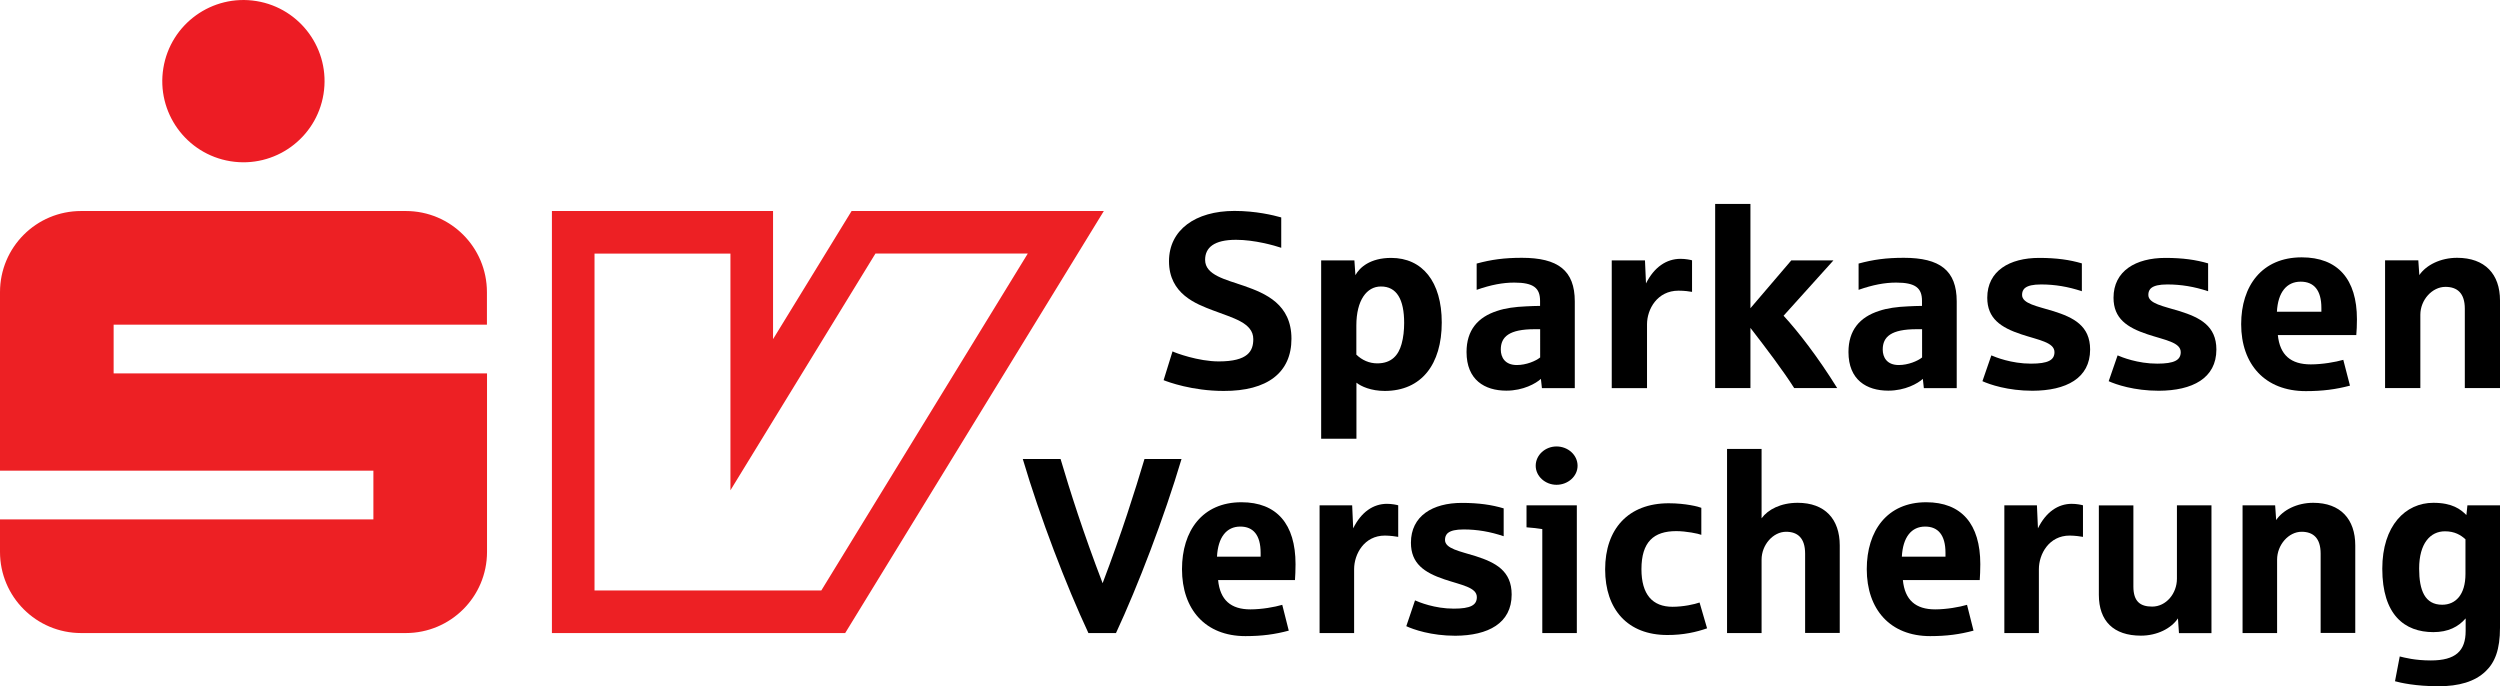
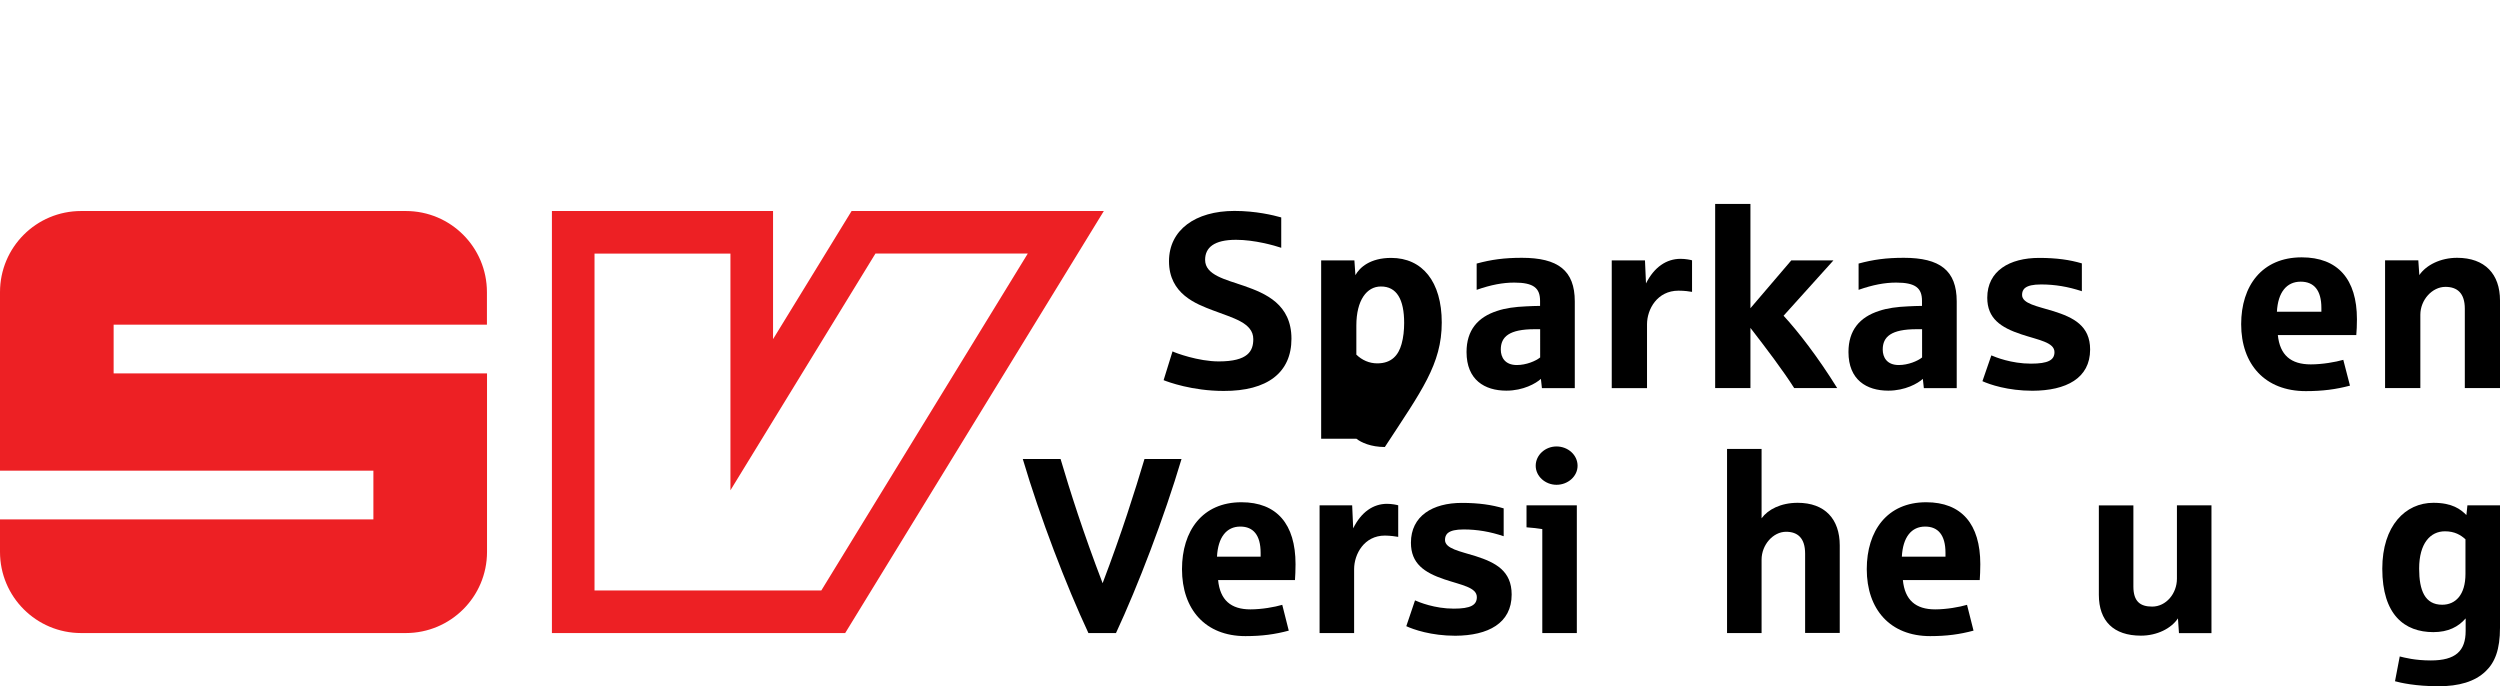
<svg xmlns="http://www.w3.org/2000/svg" version="1.1" x="0px" y="0px" viewBox="0 0 269.29 73.91" style="enable-background:new 0 0 269.29 73.91;" xml:space="preserve">
  <style type="text/css">
	.st0{fill-rule:evenodd;clip-rule:evenodd;}
	.st1{fill-rule:evenodd;clip-rule:evenodd;fill:#ED2024;}
	.st2{fill:#ED1C24;}
	.st3{fill:#ED2024;}
</style>
  <g>
</g>
  <g>
</g>
  <g>
    <g>
      <g>
        <path class="st0" d="M139.11,36.49c0-3.72-2.78-4.88-5.09-5.69c-2.01-0.7-4.21-1.16-4.21-2.81c0-1.32,0.96-2.16,3.33-2.16     c2.01,0,4.16,0.62,4.87,0.86v-3.27c-0.85-0.24-2.73-0.7-5.04-0.7c-4.21,0-7.05,2.05-7.05,5.42c0,3.54,2.95,4.61,4.73,5.29     c2.09,0.81,4.35,1.32,4.35,3.1c0,1.27-0.55,2.4-3.72,2.4c-2.2,0-4.68-0.92-4.98-1.08l-0.96,3.1c0.47,0.19,3.08,1.16,6.47,1.16     C136.52,42.13,139.11,40.13,139.11,36.49z" />
-         <path class="st0" d="M155.3,34.74c0-4.4-2.09-6.96-5.45-6.96c-2.28,0-3.41,1.05-3.85,1.86l-0.11-1.59h-3.58v19.21h3.8v-6.04     c0.5,0.4,1.57,0.89,3.06,0.89C153.12,42.1,155.3,39.24,155.3,34.74z M151.25,34.79c0,0.76-0.08,1.57-0.28,2.27     c-0.33,1.19-1.07,2.08-2.61,2.08c-0.88,0-1.65-0.35-2.26-0.94v-3.13c0-2.75,1.13-4.21,2.64-4.21     C150.45,30.85,151.25,32.25,151.25,34.79z" />
+         <path class="st0" d="M155.3,34.74c0-4.4-2.09-6.96-5.45-6.96c-2.28,0-3.41,1.05-3.85,1.86l-0.11-1.59h-3.58v19.21h3.8c0.5,0.4,1.57,0.89,3.06,0.89C153.12,42.1,155.3,39.24,155.3,34.74z M151.25,34.79c0,0.76-0.08,1.57-0.28,2.27     c-0.33,1.19-1.07,2.08-2.61,2.08c-0.88,0-1.65-0.35-2.26-0.94v-3.13c0-2.75,1.13-4.21,2.64-4.21     C150.45,30.85,151.25,32.25,151.25,34.79z" />
        <path class="st0" d="M169.63,41.81v-9.34c0-3.35-1.82-4.7-5.7-4.7c-1.9,0-3.28,0.19-4.87,0.62v2.83     c1.54-0.54,2.81-0.78,4.05-0.78c2.09,0,2.78,0.59,2.78,1.97v0.54c-0.41,0-1.13,0.03-1.51,0.05c-1.18,0.05-2.23,0.19-3.11,0.49     c-2.09,0.67-3.3,2.08-3.3,4.43c0,3,1.95,4.16,4.29,4.16c1.82,0,3.19-0.78,3.72-1.27l0.11,1H169.63z M165.89,38.51     c-0.47,0.38-1.49,0.81-2.5,0.81c-1.29,0-1.73-0.84-1.73-1.67c0-1.38,0.91-2.19,3.66-2.19h0.58V38.51z" />
        <path class="st0" d="M182.26,31.44v-3.4c-0.17-0.05-0.69-0.16-1.24-0.16c-1.51,0-2.84,0.89-3.72,2.65l-0.11-2.48h-3.58v13.76h3.8     v-6.88c0-1.62,1.1-3.62,3.39-3.62C181.44,31.31,181.99,31.39,182.26,31.44z" />
        <path class="st0" d="M197.9,41.81c-2.09-3.37-4.24-6.13-5.78-7.8l5.37-5.96h-4.54l-4.4,5.15V21.97h-3.8v19.83h3.8v-6.48     c1.73,2.24,3.55,4.64,4.71,6.48H197.9z" />
        <path class="st0" d="M210.77,41.81v-9.34c0-3.35-1.82-4.7-5.7-4.7c-1.9,0-3.28,0.19-4.87,0.62v2.83     c1.54-0.54,2.81-0.78,4.05-0.78c2.09,0,2.78,0.59,2.78,1.97v0.54c-0.41,0-1.13,0.03-1.51,0.05c-1.18,0.05-2.23,0.19-3.11,0.49     c-2.09,0.67-3.3,2.08-3.3,4.43c0,3,1.95,4.16,4.29,4.16c1.82,0,3.19-0.78,3.72-1.27l0.11,1H210.77z M207.03,38.51     c-0.47,0.38-1.49,0.81-2.5,0.81c-1.29,0-1.73-0.84-1.73-1.67c0-1.38,0.91-2.19,3.66-2.19h0.58V38.51z" />
        <path class="st0" d="M225.14,37.65c0-2.56-1.79-3.45-3.94-4.13c-1.76-0.54-3.39-0.81-3.39-1.75c0-0.59,0.3-1.13,2.04-1.13     c1.51,0,2.92,0.24,4.4,0.73v-3c-1.29-0.38-2.72-0.59-4.6-0.59c-3.19,0-5.59,1.4-5.59,4.29c0,2.24,1.46,3.21,3.66,3.94     c1.87,0.62,3.58,0.86,3.58,1.92c0,0.86-0.69,1.24-2.53,1.24c-2.12,0-3.83-0.7-4.27-0.89l-0.96,2.78     c0.77,0.35,2.73,1.03,5.39,1.03C222.55,42.08,225.14,40.75,225.14,37.65z" />
-         <path class="st0" d="M238.74,37.65c0-2.56-1.79-3.45-3.94-4.13c-1.76-0.54-3.39-0.81-3.39-1.75c0-0.59,0.3-1.13,2.04-1.13     c1.51,0,2.92,0.24,4.4,0.73v-3c-1.29-0.38-2.73-0.59-4.6-0.59c-3.19,0-5.59,1.4-5.59,4.29c0,2.24,1.46,3.21,3.66,3.94     c1.87,0.62,3.58,0.86,3.58,1.92c0,0.86-0.69,1.24-2.53,1.24c-2.12,0-3.83-0.7-4.27-0.89l-0.96,2.78c0.77,0.35,2.73,1.03,5.4,1.03     C236.15,42.08,238.74,40.75,238.74,37.65z" />
        <path class="st0" d="M253.88,34.39c0-4.32-2.06-6.67-5.95-6.67c-4.29,0-6.52,3.08-6.52,7.2c0,4.32,2.56,7.21,6.96,7.21     c1.82,0,3.25-0.19,4.76-0.59l-0.72-2.78c-0.83,0.24-2.26,0.49-3.5,0.49c-2.15,0-3.33-1-3.55-3.16h8.45     C253.85,35.68,253.88,35.01,253.88,34.39z M250.05,33.58h-4.79c0.11-2.1,1.05-3.24,2.56-3.24c1.43,0,2.23,0.92,2.23,2.83V33.58z" />
        <path class="st0" d="M269.29,41.81v-9.45c0-2.83-1.62-4.59-4.62-4.59c-1.79,0-3.33,0.78-4.07,1.86l-0.11-1.59h-3.58v13.76h3.8     V33.9c0-1.59,1.27-3,2.7-3c1.27,0,2.09,0.67,2.09,2.35v8.55H269.29z" />
      </g>
      <g>
        <path class="st0" d="M127.27,49.44h-3.99c-1.05,3.51-2.43,7.91-4.51,13.38c-2.1-5.48-3.51-9.93-4.53-13.38h-4.07     c1.86,6.29,4.7,13.68,7.07,18.75h2.97C122.57,63.12,125.4,55.73,127.27,49.44z" />
        <path class="st0" d="M139.55,60.77c0-4.32-2.02-6.67-5.83-6.67c-4.21,0-6.4,3.08-6.4,7.21c0,4.32,2.51,7.21,6.83,7.21     c1.78,0,3.18-0.19,4.67-0.59l-0.7-2.78c-0.81,0.24-2.21,0.49-3.43,0.49c-2.1,0-3.27-1-3.48-3.16h8.28     C139.52,62.07,139.55,61.39,139.55,60.77z M135.79,59.96h-4.7c0.11-2.1,1.03-3.24,2.51-3.24c1.4,0,2.19,0.92,2.19,2.83V59.96z" />
        <path class="st0" d="M150.61,57.83v-3.4c-0.16-0.05-0.67-0.16-1.21-0.16c-1.48,0-2.78,0.89-3.64,2.64l-0.11-2.48h-3.51v13.76     h3.72v-6.88c0-1.62,1.08-3.62,3.32-3.62C149.8,57.7,150.34,57.78,150.61,57.83z" />
        <path class="st0" d="M162.83,64.04c0-2.56-1.75-3.45-3.86-4.13c-1.73-0.54-3.32-0.81-3.32-1.75c0-0.59,0.3-1.13,2-1.13     c1.48,0,2.86,0.24,4.32,0.73v-3c-1.27-0.38-2.67-0.59-4.51-0.59c-3.13,0-5.48,1.4-5.48,4.29c0,2.24,1.43,3.21,3.59,3.94     c1.84,0.62,3.51,0.86,3.51,1.92c0,0.86-0.67,1.24-2.48,1.24c-2.08,0-3.75-0.7-4.18-0.89l-0.94,2.78     c0.76,0.35,2.67,1.03,5.29,1.03C160.29,68.46,162.83,67.14,162.83,64.04z" />
        <path class="st0" d="M169.93,50.17c0-1.16-1.03-2.08-2.27-2.08c-1.21,0-2.24,0.92-2.24,2.08c0,1.13,1.03,2.05,2.24,2.05     C168.9,52.22,169.93,51.3,169.93,50.17z M169.85,68.19V54.43h-5.42v2.37c0.49,0.03,1.38,0.13,1.7,0.19v11.2H169.85z" />
-         <path class="st0" d="M183.88,67.68l-0.81-2.78c-0.54,0.19-1.73,0.46-2.91,0.46c-2.16,0-3.35-1.32-3.35-4.05     c0-2.94,1.32-4.1,3.75-4.1c1.05,0,2.4,0.27,2.7,0.4V54.7c-0.24-0.11-1.67-0.49-3.51-0.49c-4.37,0-6.85,2.78-6.85,7.12     c0,4.32,2.43,7.07,6.69,7.07C181.31,68.41,182.74,68.08,183.88,67.68z" />
        <path class="st0" d="M198.17,68.19v-9.44c0-2.83-1.59-4.59-4.53-4.59c-1.83,0-3.21,0.73-3.89,1.67v-7.47h-3.72v19.83h3.72v-7.91     c0-1.59,1.24-3,2.64-3c1.24,0,2.05,0.67,2.05,2.35v8.55H198.17z" />
        <path class="st0" d="M213.31,60.77c0-4.32-2.02-6.67-5.83-6.67c-4.21,0-6.4,3.08-6.4,7.21c0,4.32,2.51,7.21,6.83,7.21     c1.78,0,3.18-0.19,4.67-0.59l-0.7-2.78c-0.81,0.24-2.21,0.49-3.43,0.49c-2.1,0-3.27-1-3.48-3.16h8.28     C213.28,62.07,213.31,61.39,213.31,60.77z M209.56,59.96h-4.7c0.11-2.1,1.03-3.24,2.51-3.24c1.4,0,2.19,0.92,2.19,2.83V59.96z" />
-         <path class="st0" d="M224.37,57.83v-3.4c-0.16-0.05-0.67-0.16-1.21-0.16c-1.48,0-2.78,0.89-3.64,2.64l-0.11-2.48h-3.51v13.76     h3.72v-6.88c0-1.62,1.08-3.62,3.32-3.62C223.56,57.7,224.1,57.78,224.37,57.83z" />
        <path class="st0" d="M238.21,68.19V54.43h-3.72v7.91c0,1.59-1.16,3-2.67,3c-1.27,0-2.02-0.54-2.02-2.16v-8.74h-3.72v9.63     c0,2.83,1.59,4.4,4.53,4.4c1.75,0,3.27-0.78,3.99-1.86l0.11,1.59H238.21z" />
-         <path class="st0" d="M253.7,68.19v-9.44c0-2.83-1.59-4.59-4.53-4.59c-1.75,0-3.27,0.78-3.99,1.86l-0.11-1.59h-3.51v13.76h3.72     v-7.91c0-1.59,1.24-3,2.64-3c1.24,0,2.05,0.67,2.05,2.35v8.55H253.7z" />
        <path class="st0" d="M269.29,67.63v-13.2h-3.51l-0.11,1.05c-0.62-0.62-1.51-1.32-3.56-1.32c-3,0-5.5,2.46-5.5,7.1     c0,4.97,2.4,6.83,5.5,6.83c1.59,0,2.7-0.57,3.48-1.48v1.35c0,2.16-1.08,3.18-3.75,3.18c-1.73,0-2.81-0.3-3.35-0.43l-0.51,2.67     c0.57,0.16,2.21,0.54,4.7,0.54c2.16,0,3.91-0.49,5.07-1.62C268.75,71.35,269.29,69.95,269.29,67.63z M265.57,61.82     c0,2.27-1.08,3.32-2.51,3.32c-1.86,0-2.48-1.54-2.48-3.89c0-2.73,1.21-4.02,2.78-4.02c1.05,0,1.7,0.4,2.21,0.86V61.82z" />
      </g>
      <path class="st1" d="M78.68,52.81V27.32l-14.64,0v36.28l24.43,0l22.24-36.29H94.3L78.68,52.81z M91.73,22.73h27.17L91.04,68.19    H59.45V22.73h23.82v13.8L91.73,22.73z" />
      <g>
-         <ellipse transform="matrix(0.16 -0.987 0.987 0.16 13.397 33.232)" class="st2" cx="26.23" cy="8.74" rx="8.74" ry="8.74" />
        <path class="st3" d="M26.23,8.74" />
      </g>
      <path class="st3" d="M43.71,68.19H8.74c-4.82,0-8.74-3.9-8.74-8.74v-3.5h40.22v-5.25H0V31.47c0-4.83,3.9-8.74,8.74-8.74l34.97,0    c4.84,0,8.74,3.91,8.74,8.74v3.5H12.24v5.25h40.22v19.23C52.46,64.28,48.54,68.19,43.71,68.19z" />
    </g>
  </g>
</svg>